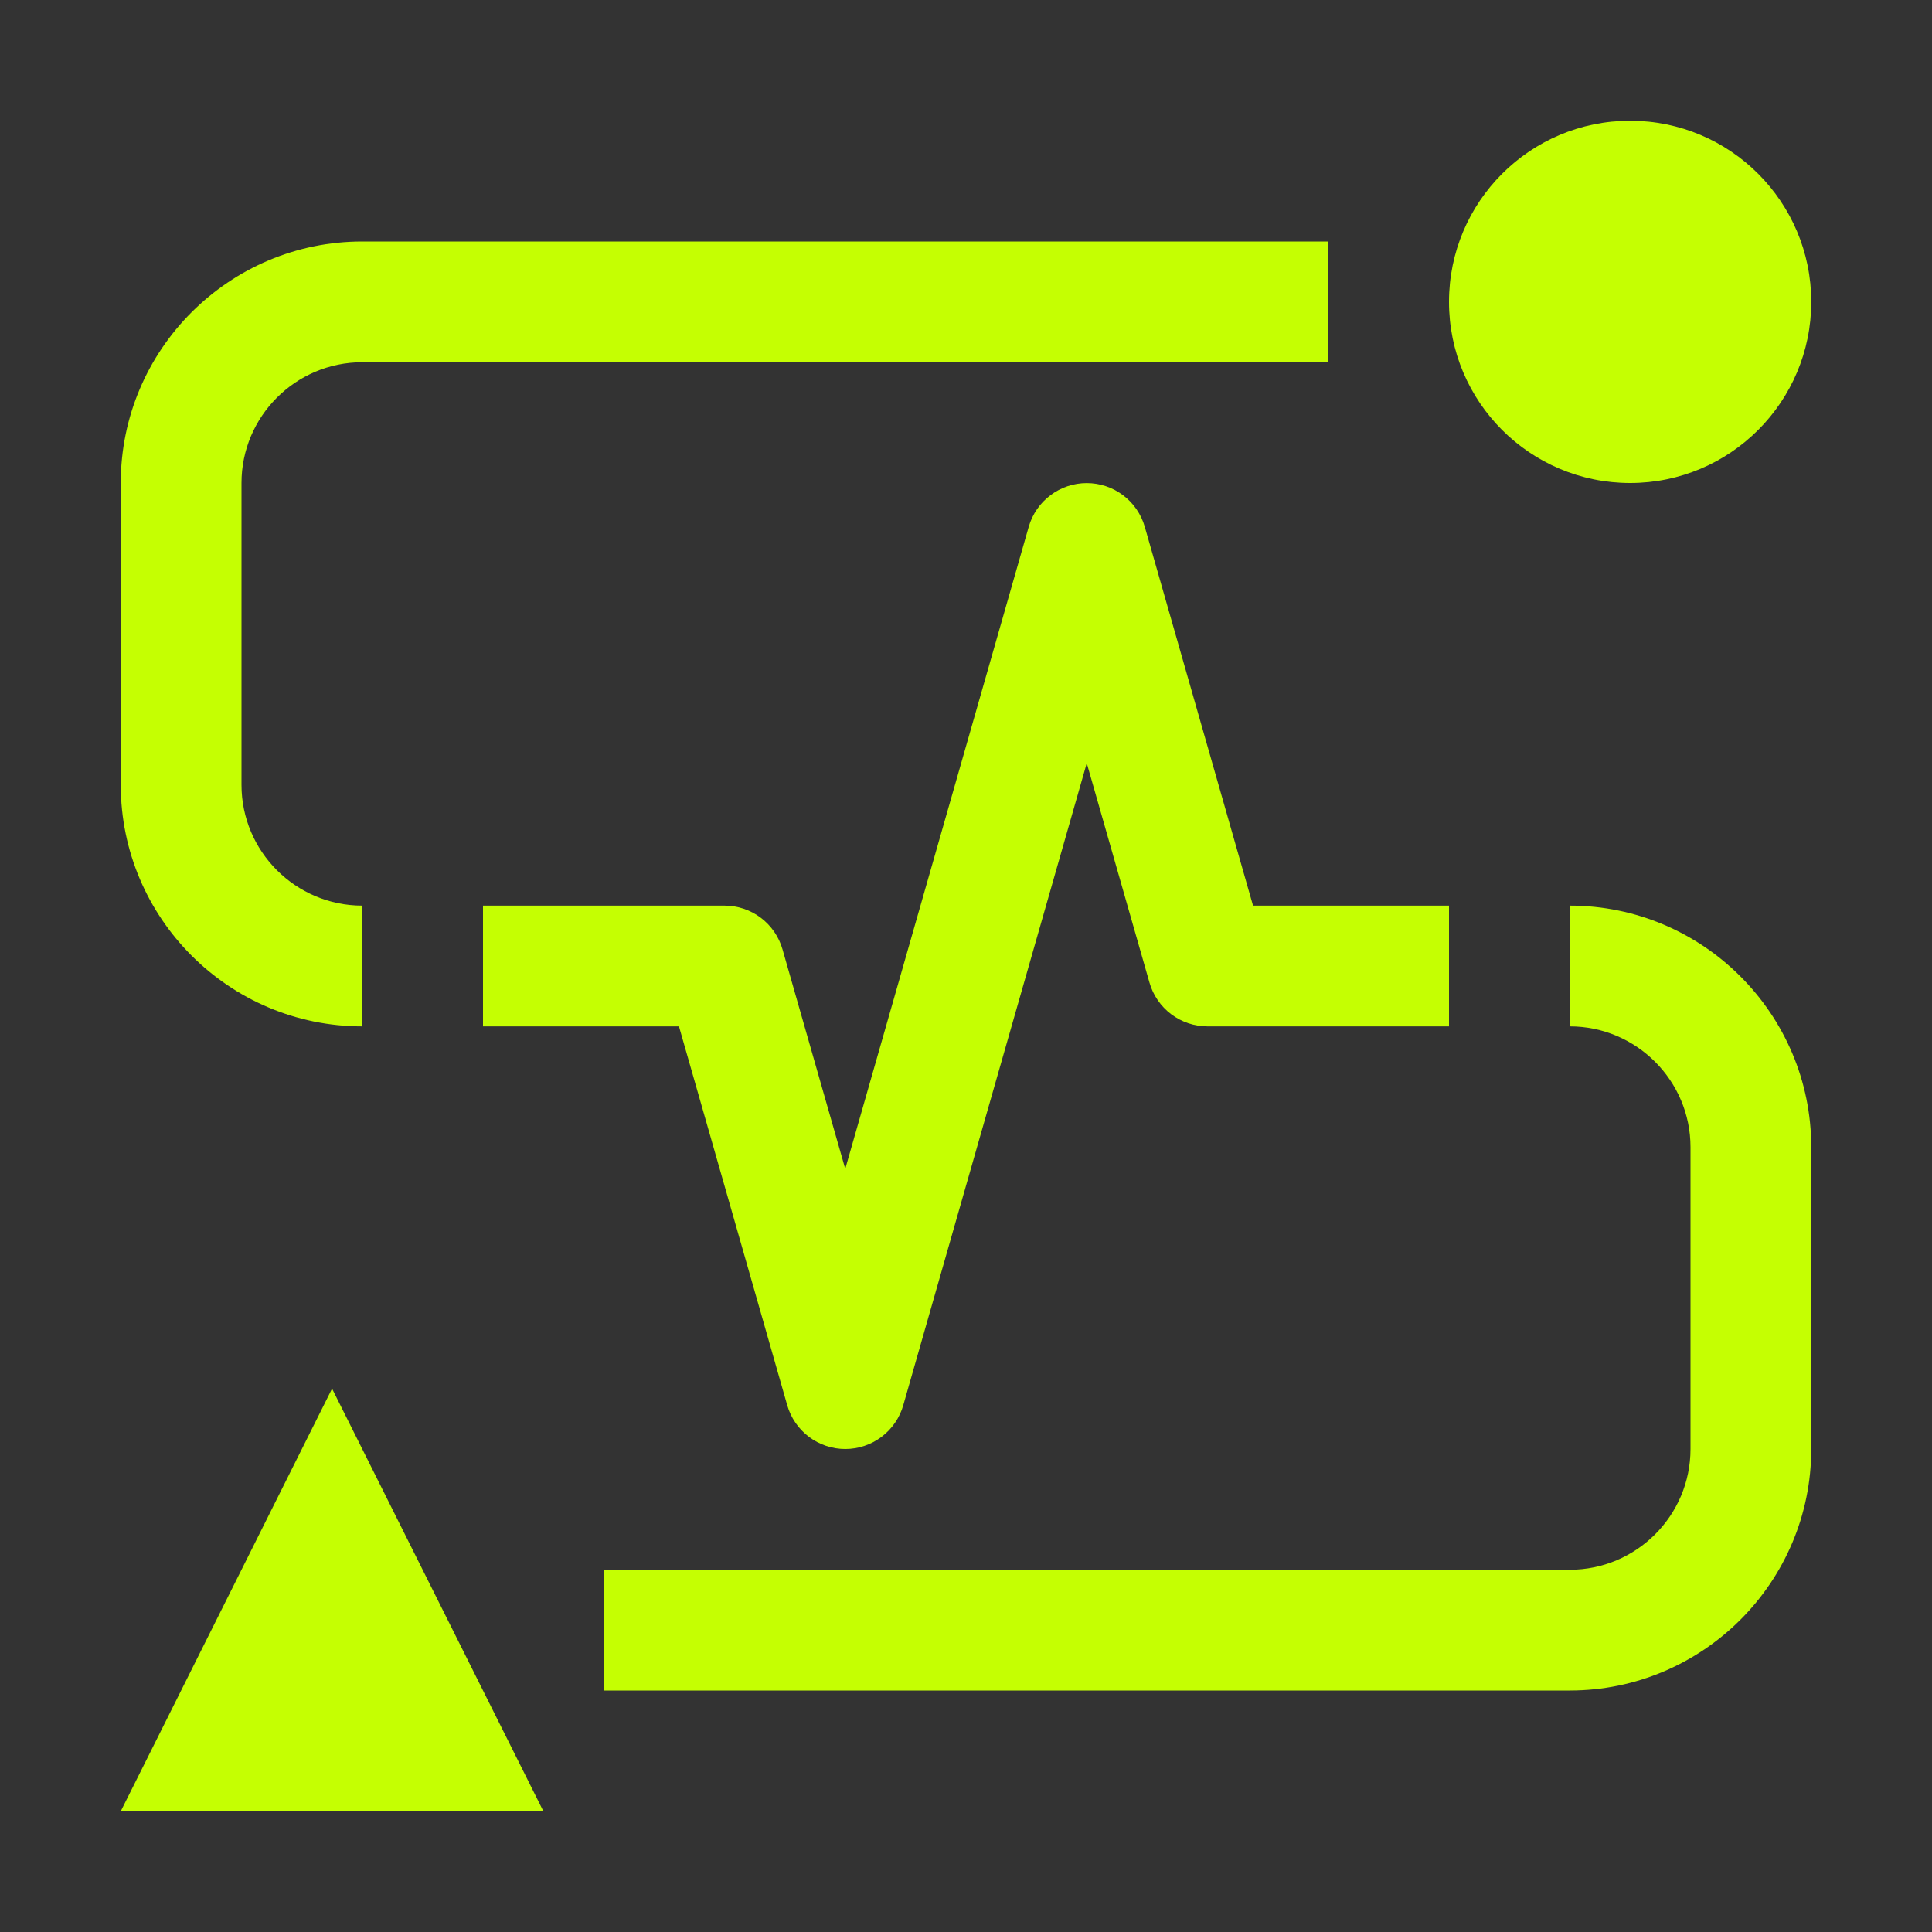
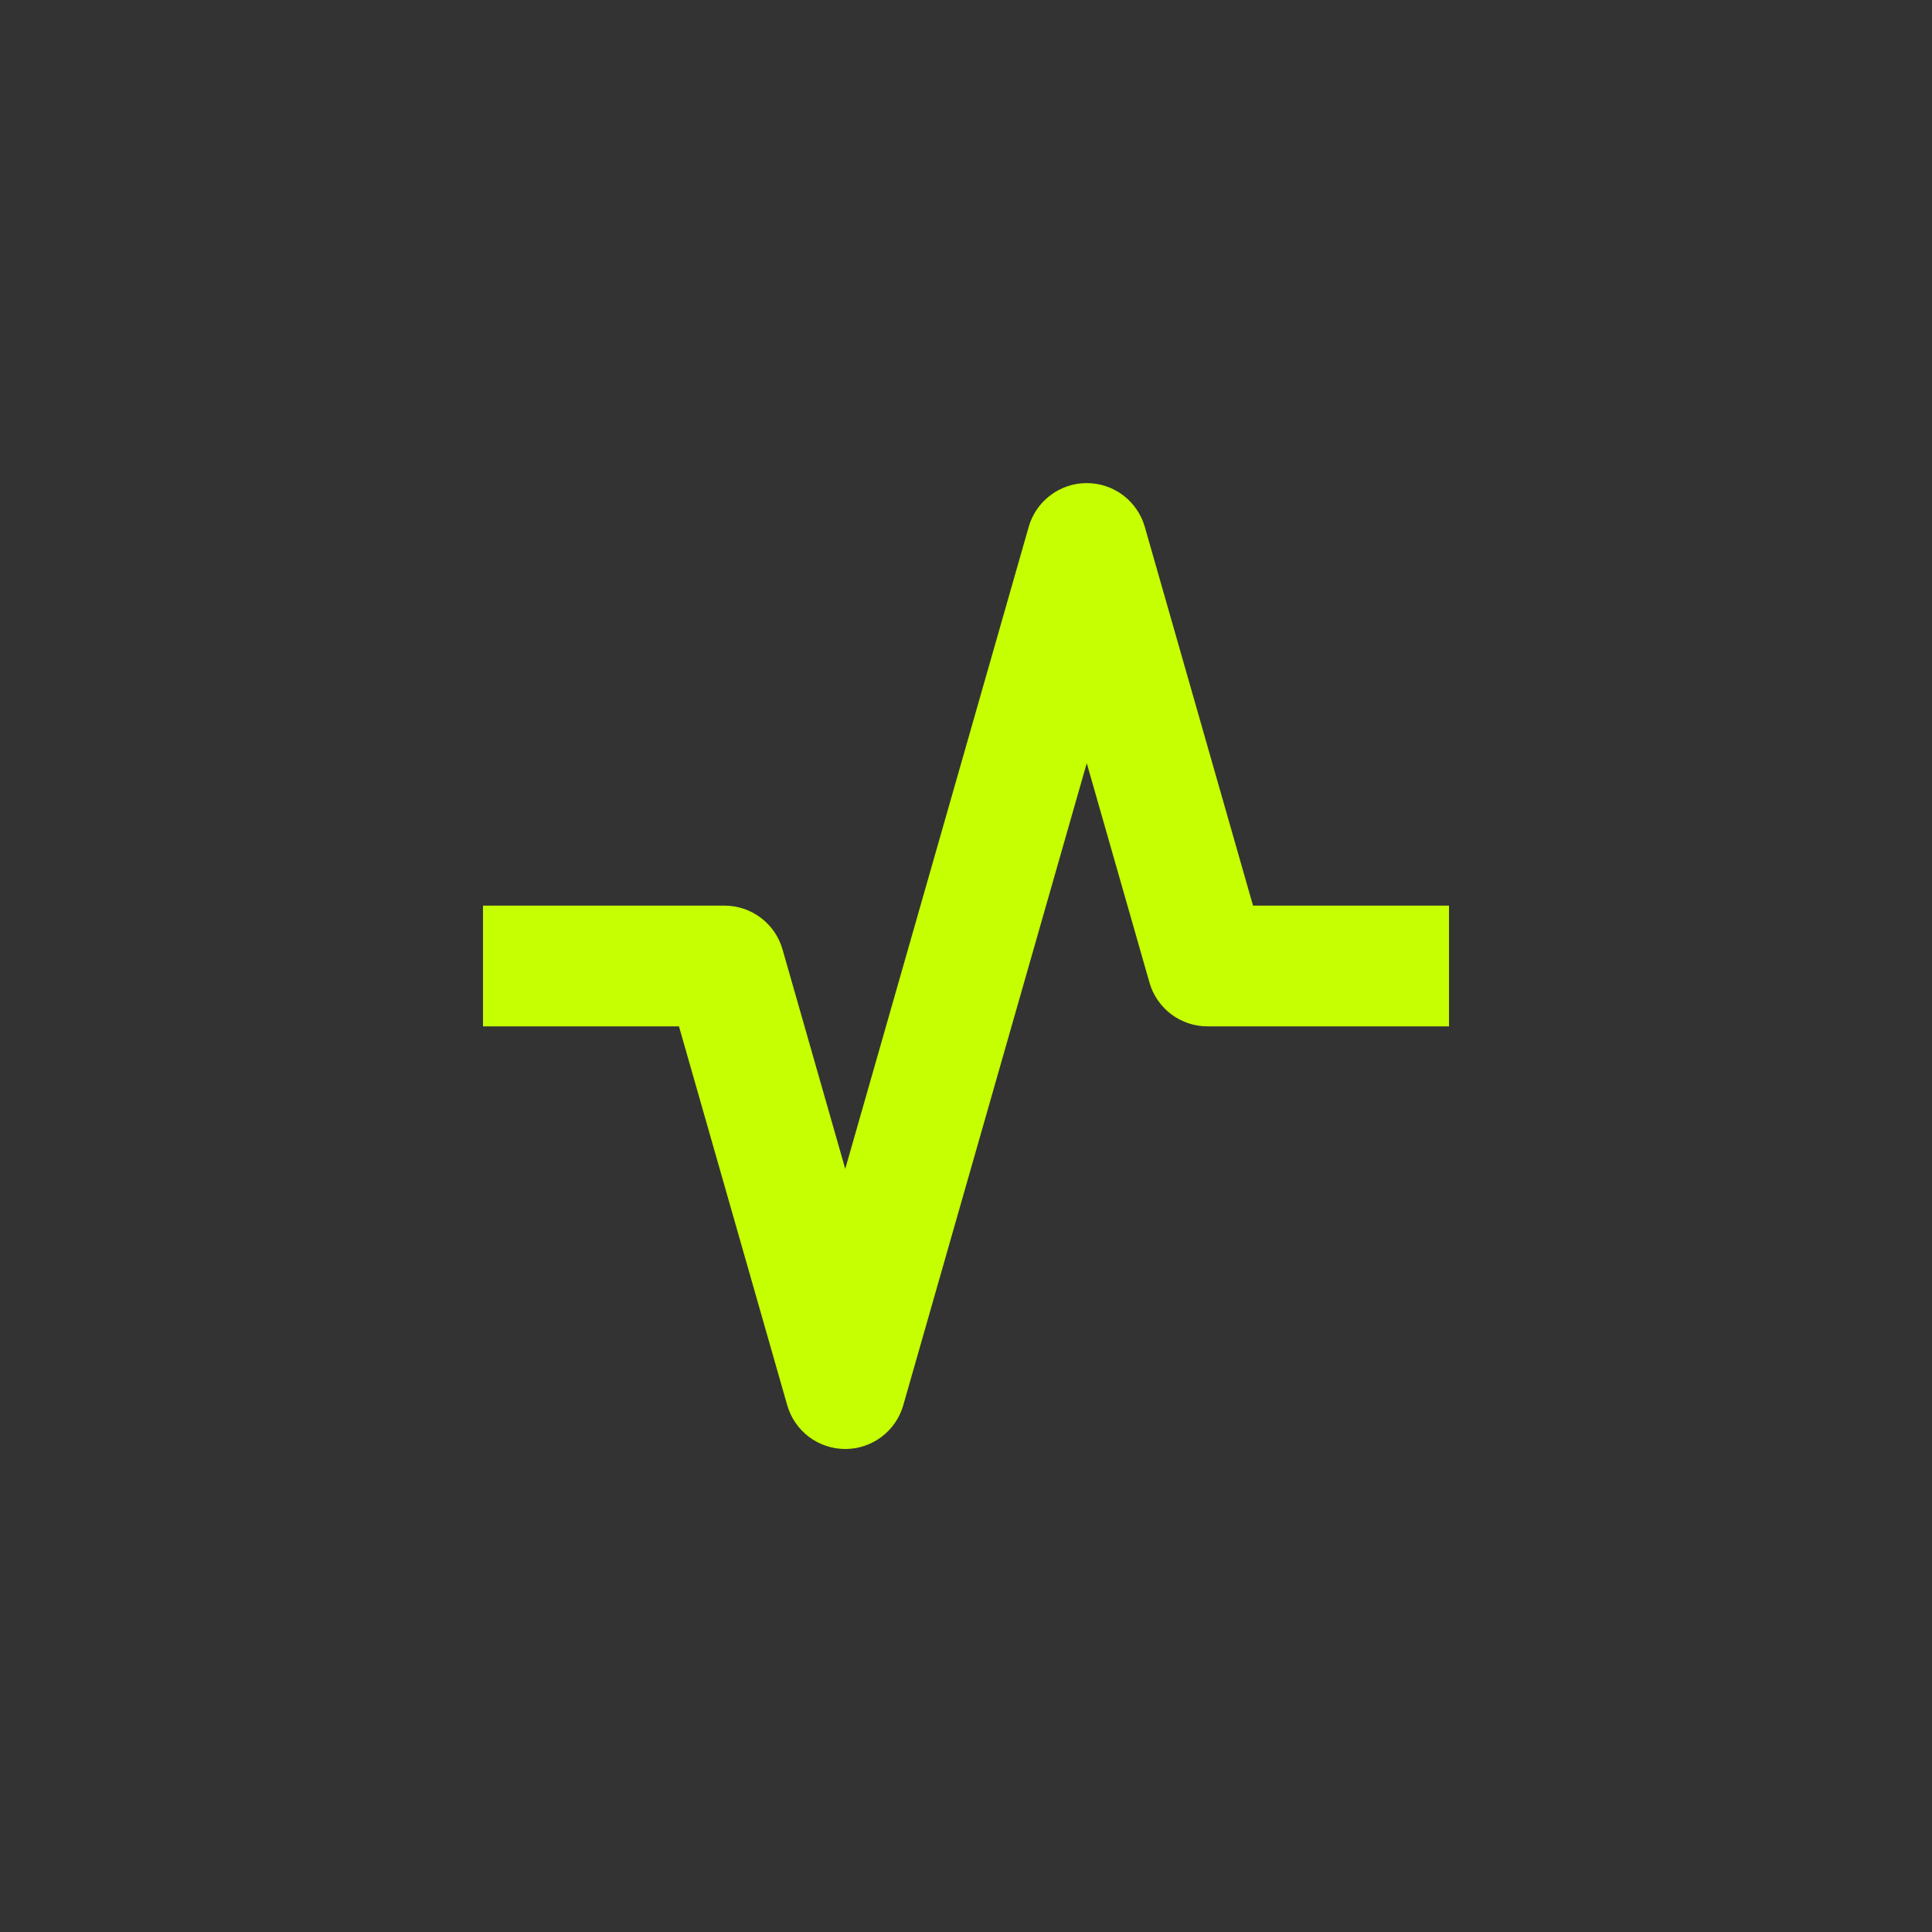
<svg xmlns="http://www.w3.org/2000/svg" width="120" height="120" viewBox="0 0 120 120" fill="none">
  <rect x="0" y="0" width="120" height="120" fill="#333333" stroke="none" />
-   <path d="M20.625 86.25L7.5 112.5H33.75L20.625 86.25ZM97.5 56.25V63.75C101.636 63.75 105 67.118 105 71.25V90C105 94.136 101.636 97.5 97.5 97.5H37.5V105H97.5C105.773 105 112.5 98.272 112.5 90V71.25C112.5 62.977 105.773 56.25 97.5 56.25Z" fill="#C5FF02" />
  <path d="M52.5 90C51.686 90 50.893 89.734 50.243 89.244C49.593 88.753 49.12 88.064 48.896 87.281L42.172 63.75H30V56.25H45C45.814 56.25 46.607 56.516 47.257 57.006C47.907 57.497 48.38 58.186 48.604 58.969L52.5 72.6L63.896 32.719C64.121 31.937 64.594 31.249 65.245 30.76C65.895 30.27 66.686 30.006 67.5 30.006C68.314 30.006 69.105 30.27 69.755 30.76C70.406 31.249 70.879 31.937 71.104 32.719L77.828 56.25H90V63.75H75C74.186 63.75 73.393 63.484 72.743 62.994C72.093 62.503 71.62 61.814 71.396 61.031L67.5 47.4L56.104 87.281C55.88 88.064 55.407 88.753 54.757 89.244C54.107 89.734 53.314 90 52.5 90Z" fill="#C5FF02" />
-   <path d="M15 48.75V30C15 25.864 18.364 22.5 22.5 22.5H82.5V15H22.5C14.227 15 7.5 21.727 7.5 30V48.75C7.5 57.023 14.227 63.75 22.5 63.75V56.25C18.364 56.25 15 52.886 15 48.75Z" fill="#C5FF02" />
-   <path d="M101.25 30C107.463 30 112.5 24.963 112.5 18.75C112.5 12.537 107.463 7.5 101.25 7.5C95.037 7.5 90 12.537 90 18.75C90 24.963 95.037 30 101.25 30Z" fill="#C5FF02" />
</svg>